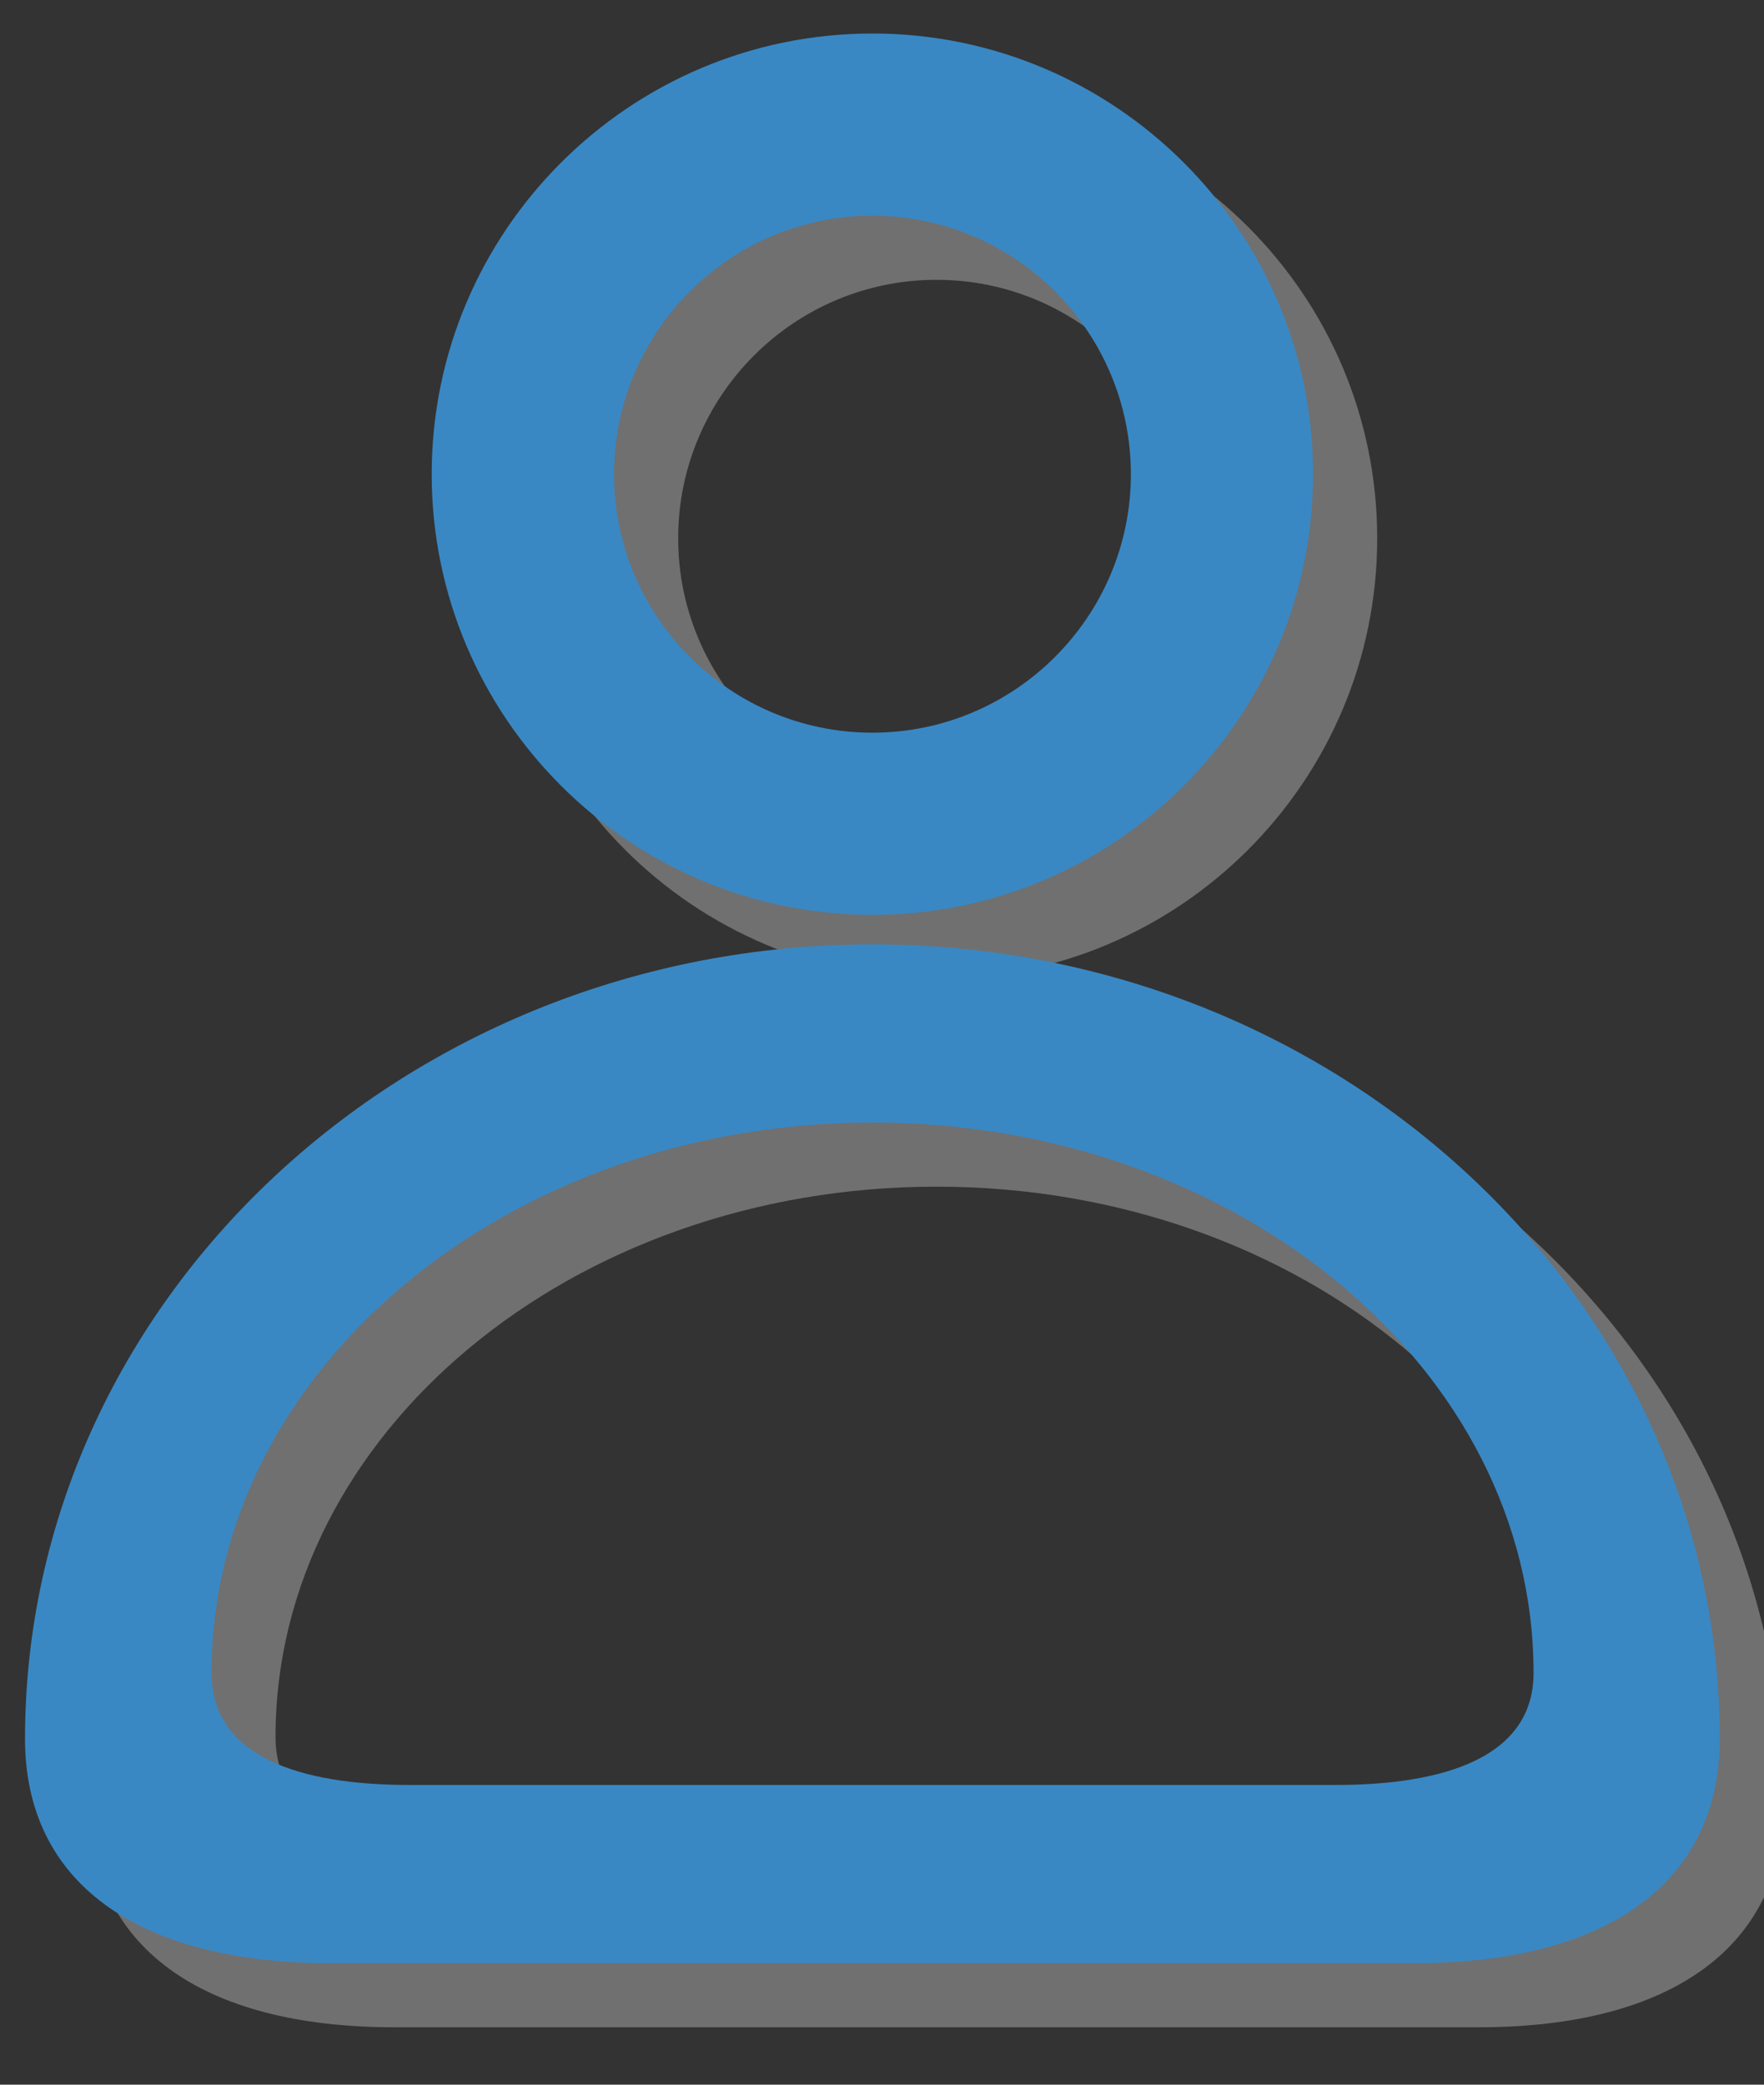
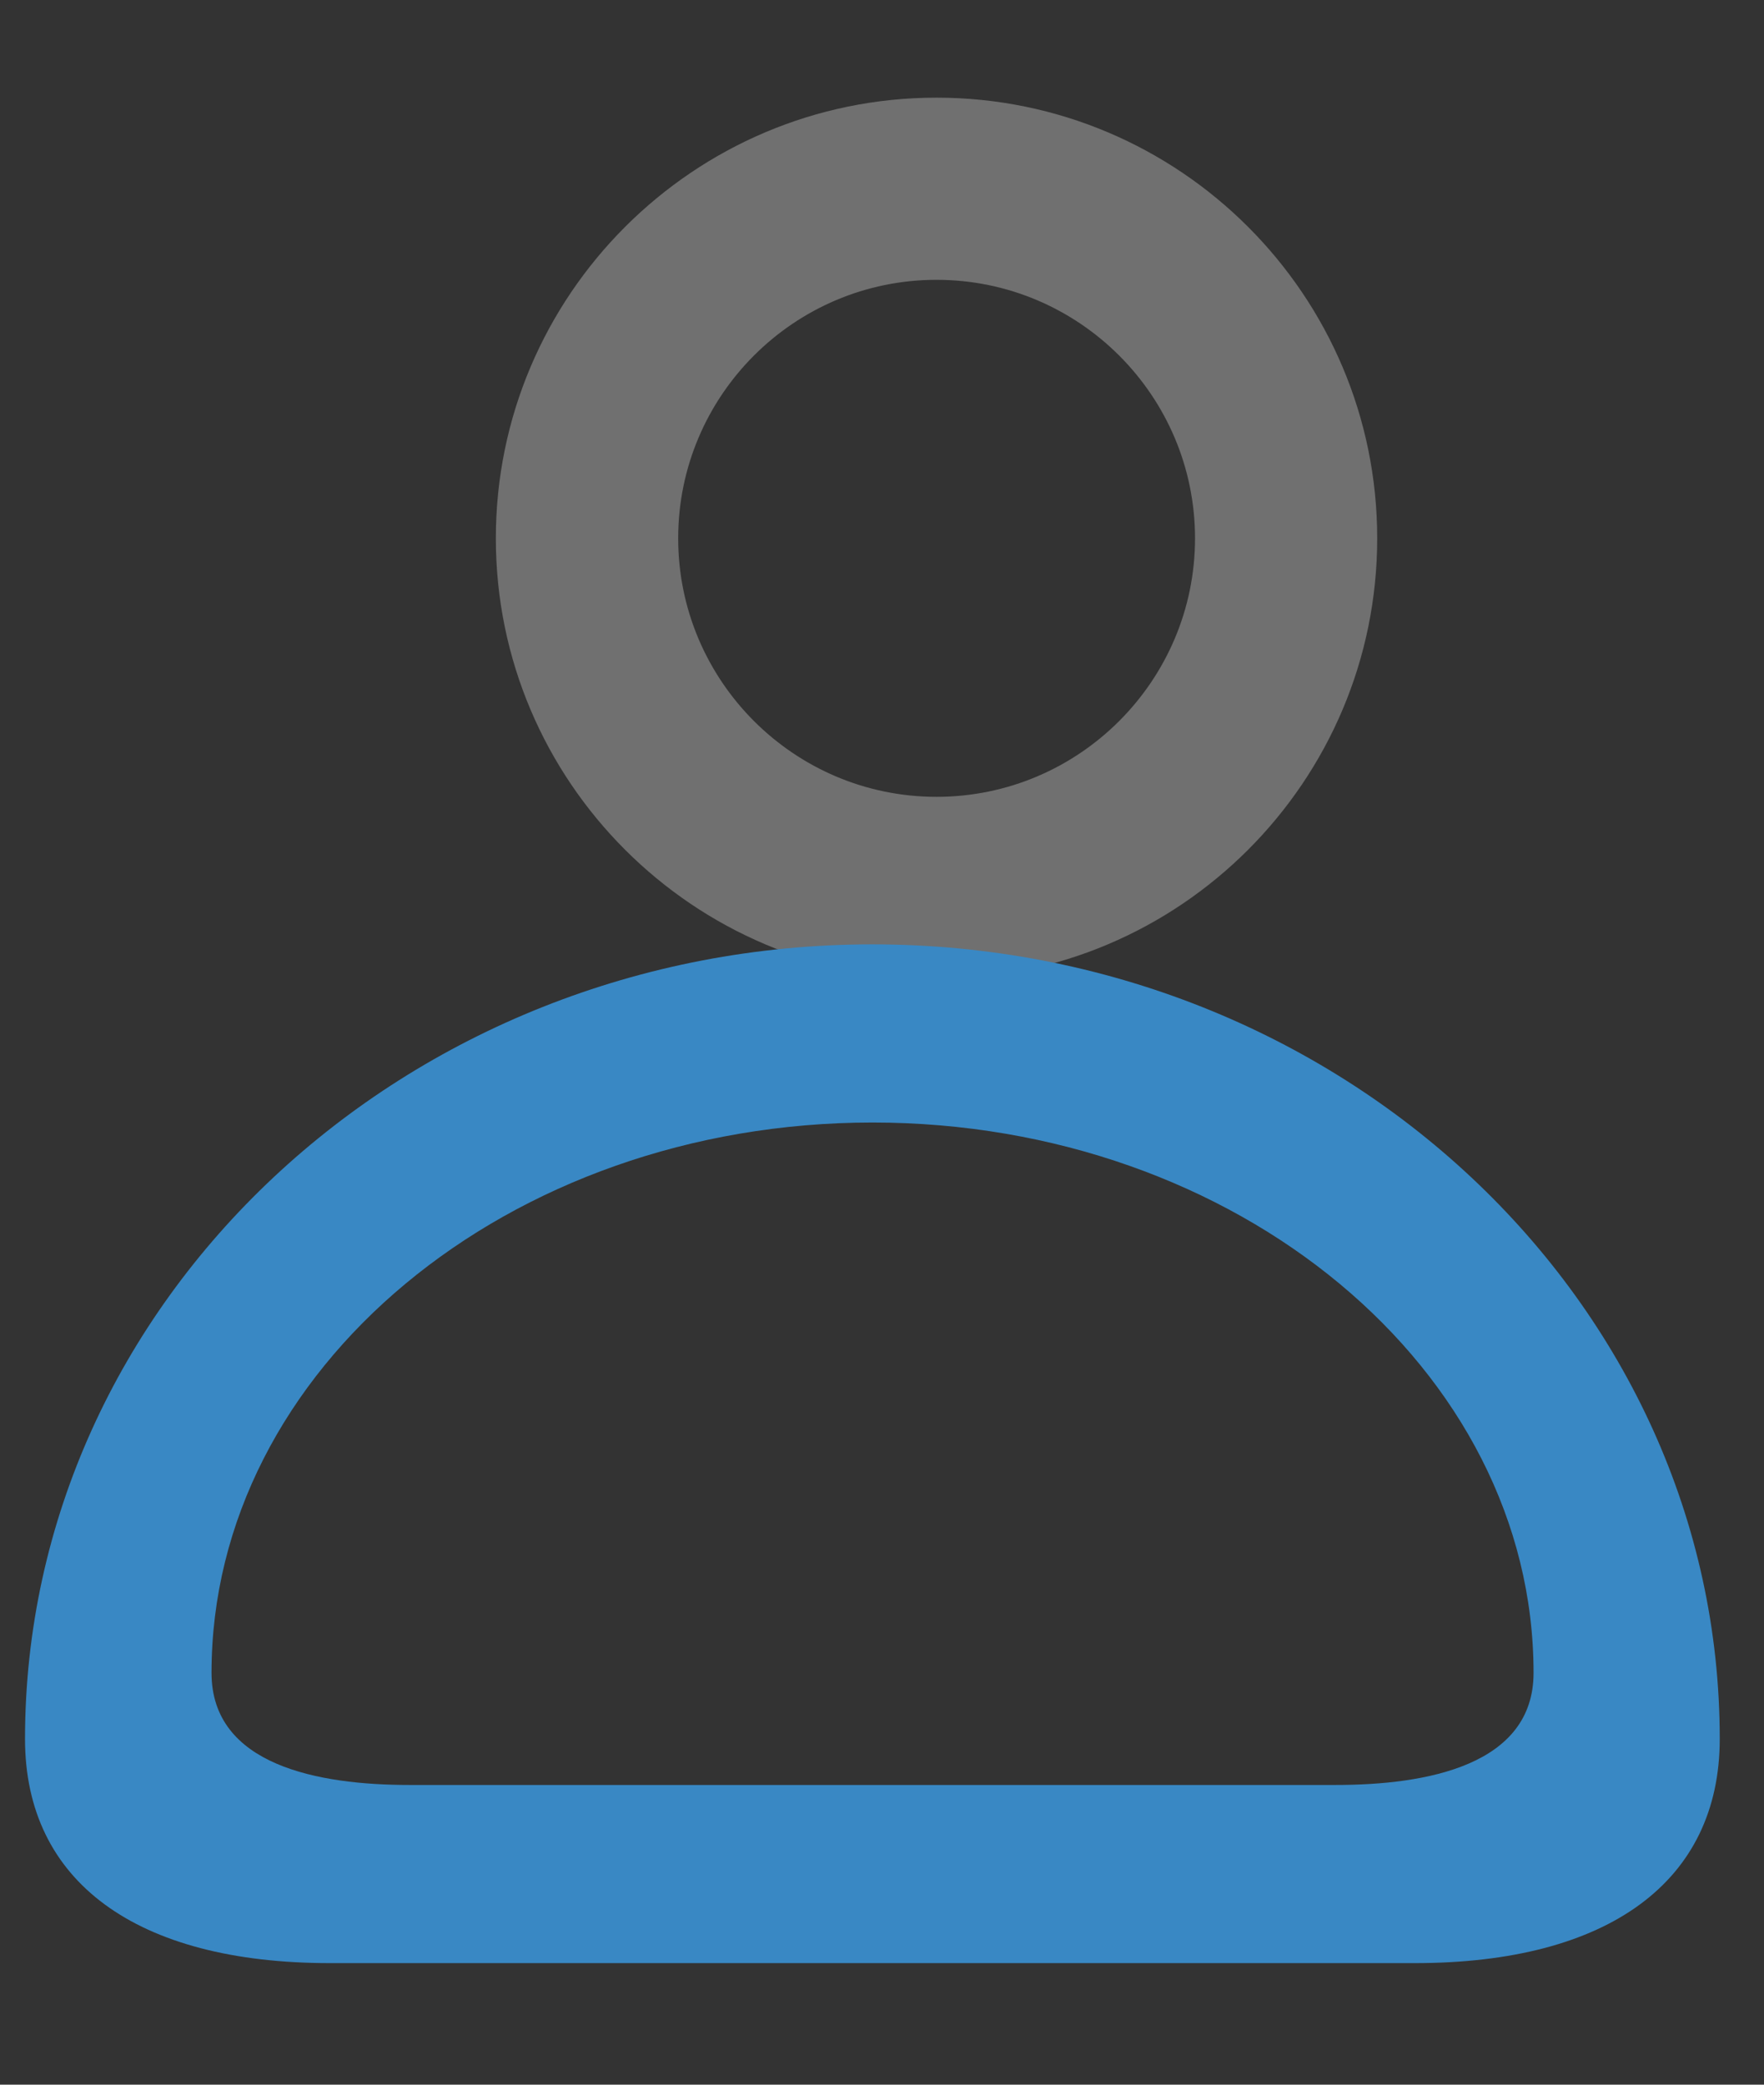
<svg xmlns="http://www.w3.org/2000/svg" version="1.1" x="0px" y="0px" width="11px" height="13px" viewBox="-0.156 -0.209 11 13" enable-background="new -0.156 -0.209 11 13" xml:space="preserve">
  <rect x="-0.156" y="-0.209" width="11" height="13" fill="#333333" stroke="none" />
  <defs>
</defs>
  <g>
    <g opacity="0.3">
-       <path fill="#FFFFFF" d="M5.684,6.08C2.77,6.08,0.4,8.305,0.4,11.035c0,0.889,0.693,1.398,1.902,1.398h6.764    c1.209,0,1.902-0.51,1.902-1.398C10.969,8.305,8.598,6.08,5.684,6.08z M9.807,10.623c0,0.578-0.67,0.699-1.233,0.699H2.795    c-0.563,0-1.233-0.121-1.233-0.699c0-1.893,1.849-3.432,4.122-3.432C7.958,7.191,9.807,8.73,9.807,10.623z" />
      <path fill="#FFFFFF" d="M5.684,5.896c1.516,0,2.748-1.232,2.748-2.748S7.2,0.4,5.684,0.4c-1.515,0-2.748,1.233-2.748,2.748    S4.169,5.896,5.684,5.896z M5.684,1.536c0.889,0,1.612,0.723,1.612,1.612c0,0.888-0.723,1.612-1.612,1.612    c-0.889,0-1.611-0.724-1.611-1.612C4.073,2.259,4.795,1.536,5.684,1.536z" />
    </g>
    <g>
      <g>
        <path fill="#3988C4" d="M5.284,5.68C2.37,5.68,0,7.904,0,10.635c0,0.889,0.693,1.398,1.902,1.398h6.764     c1.209,0,1.902-0.51,1.902-1.398C10.569,7.904,8.198,5.68,5.284,5.68z M9.407,10.223c0,0.578-0.67,0.699-1.233,0.699H2.396     c-0.563,0-1.233-0.121-1.233-0.699c0-1.893,1.849-3.432,4.122-3.432C7.558,6.791,9.407,8.33,9.407,10.223z" />
-         <path fill="#3988C4" d="M5.284,5.496c1.516,0,2.748-1.233,2.748-2.748S6.8,0,5.284,0C3.769,0,2.536,1.233,2.536,2.748     S3.769,5.496,5.284,5.496z M5.284,1.136c0.889,0,1.612,0.723,1.612,1.612c0,0.888-0.723,1.612-1.612,1.612     c-0.889,0-1.611-0.724-1.611-1.612C3.673,1.859,4.396,1.136,5.284,1.136z" />
      </g>
    </g>
  </g>
</svg>